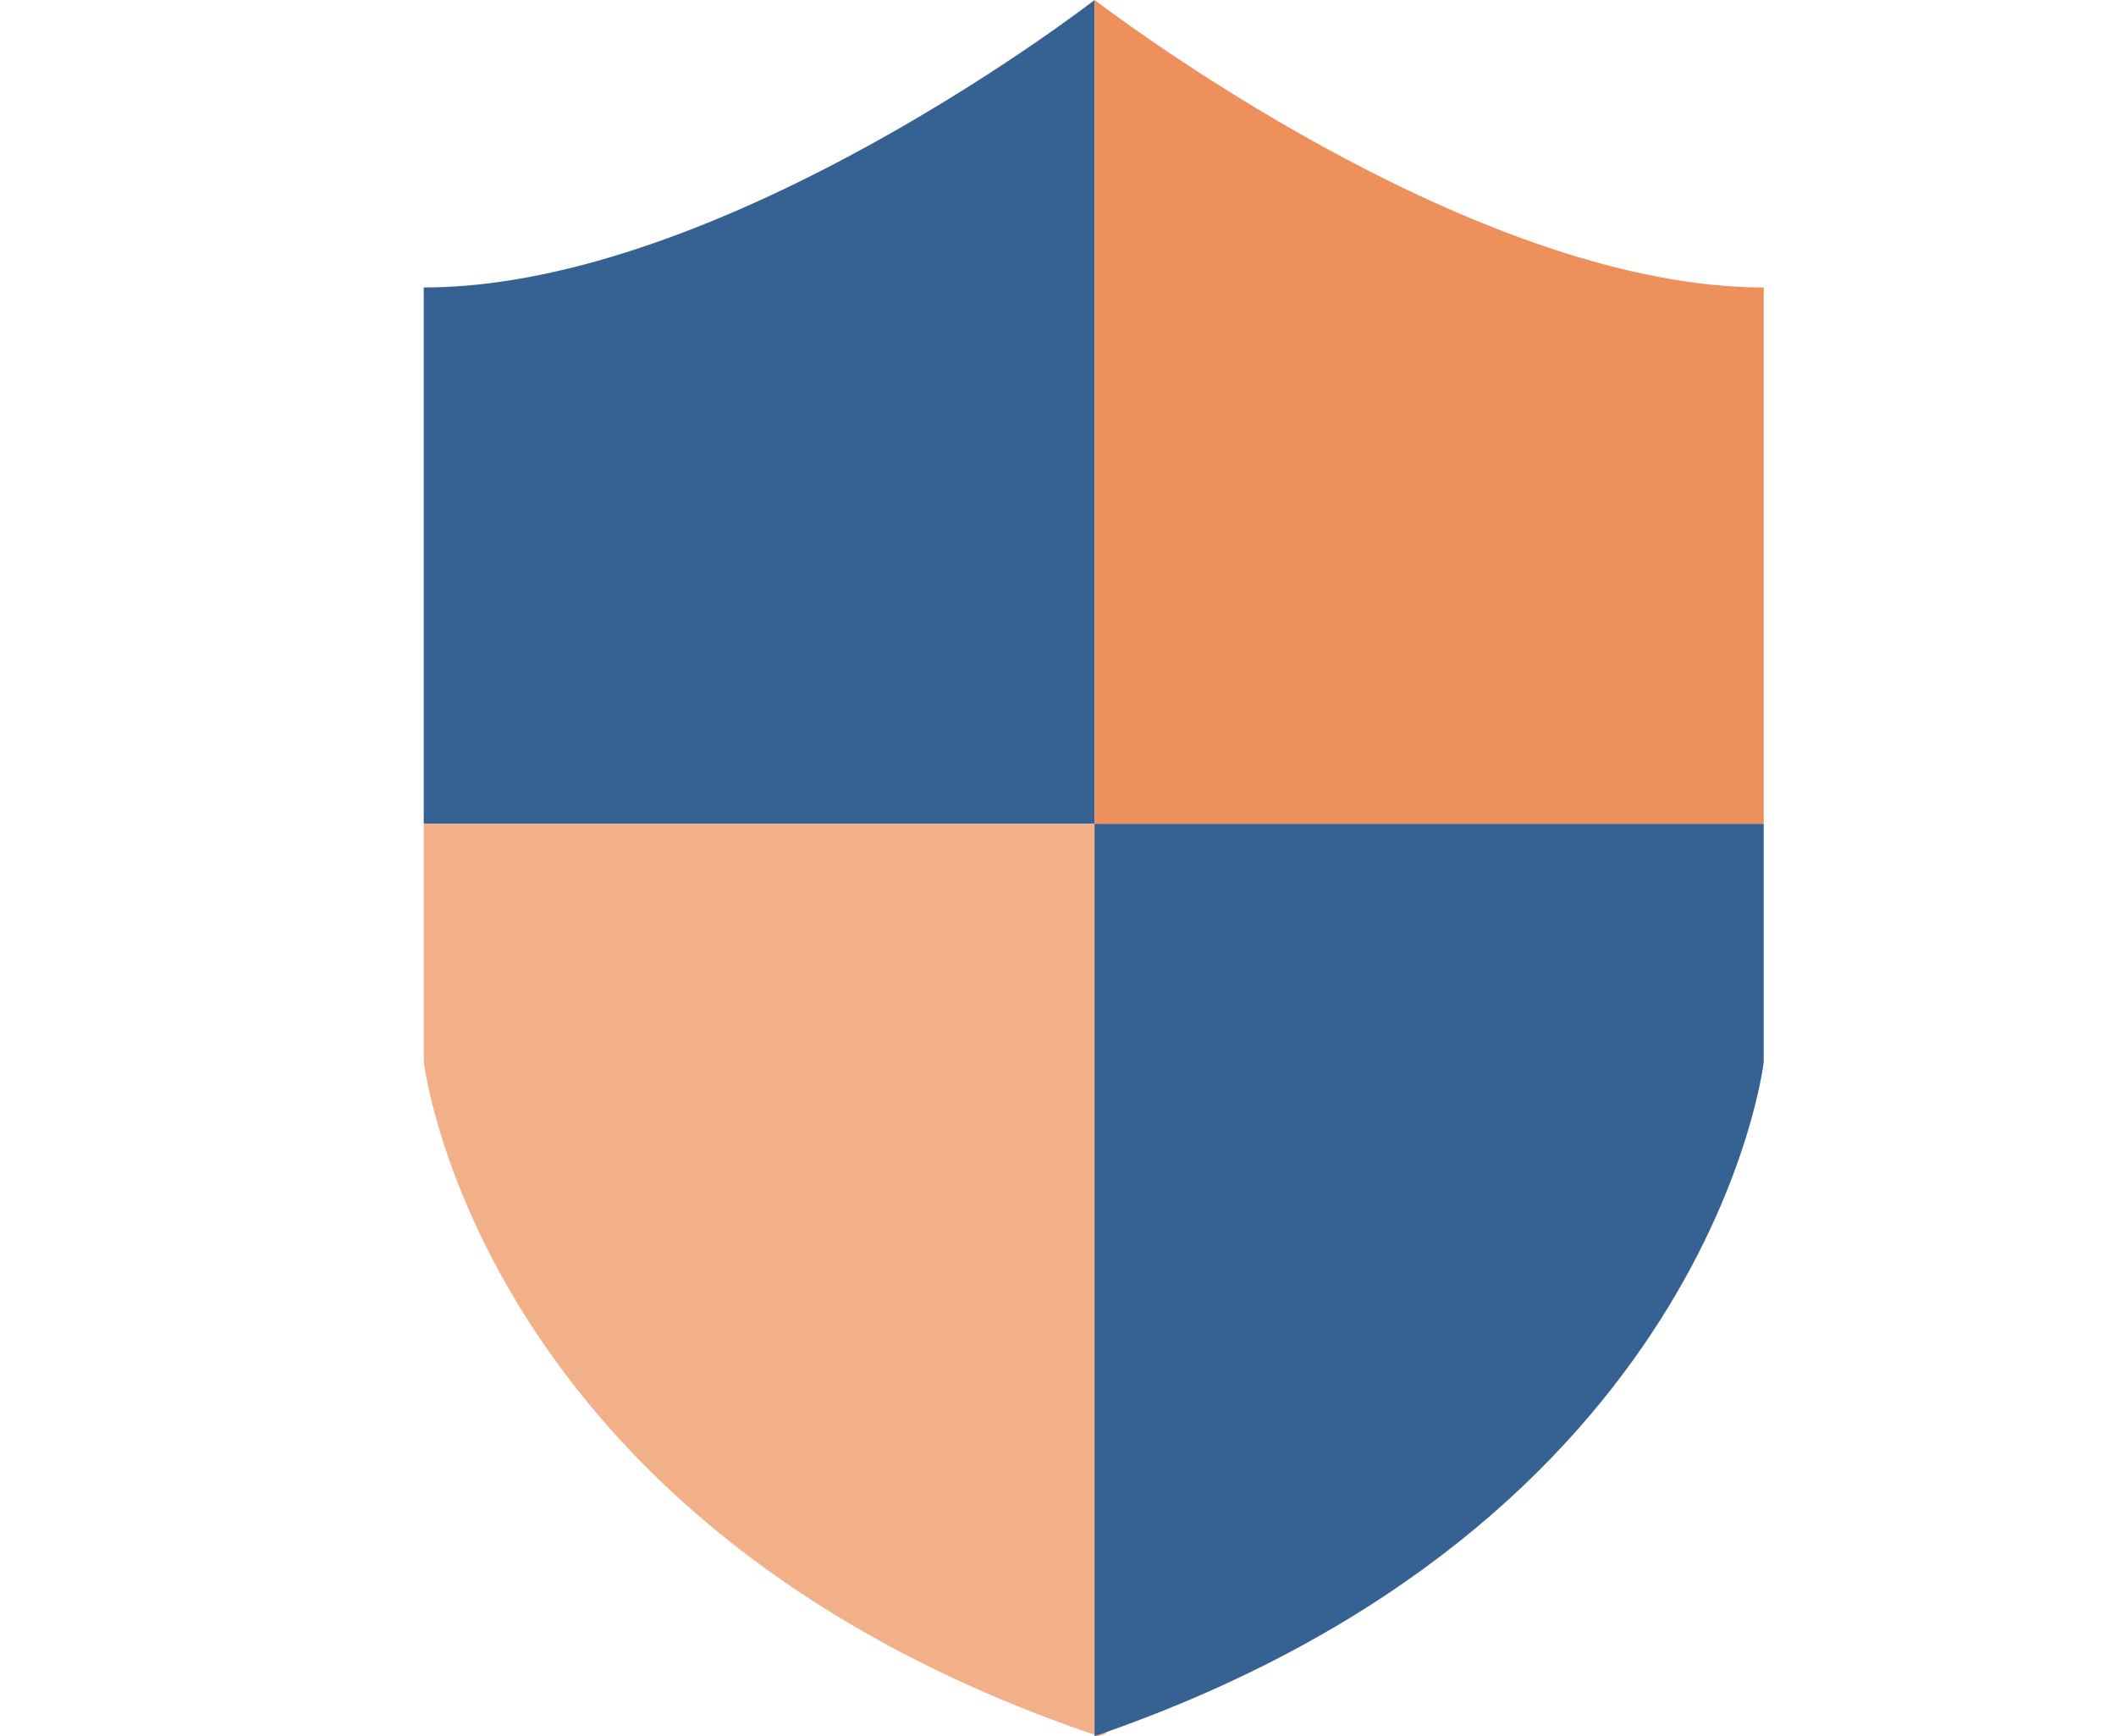
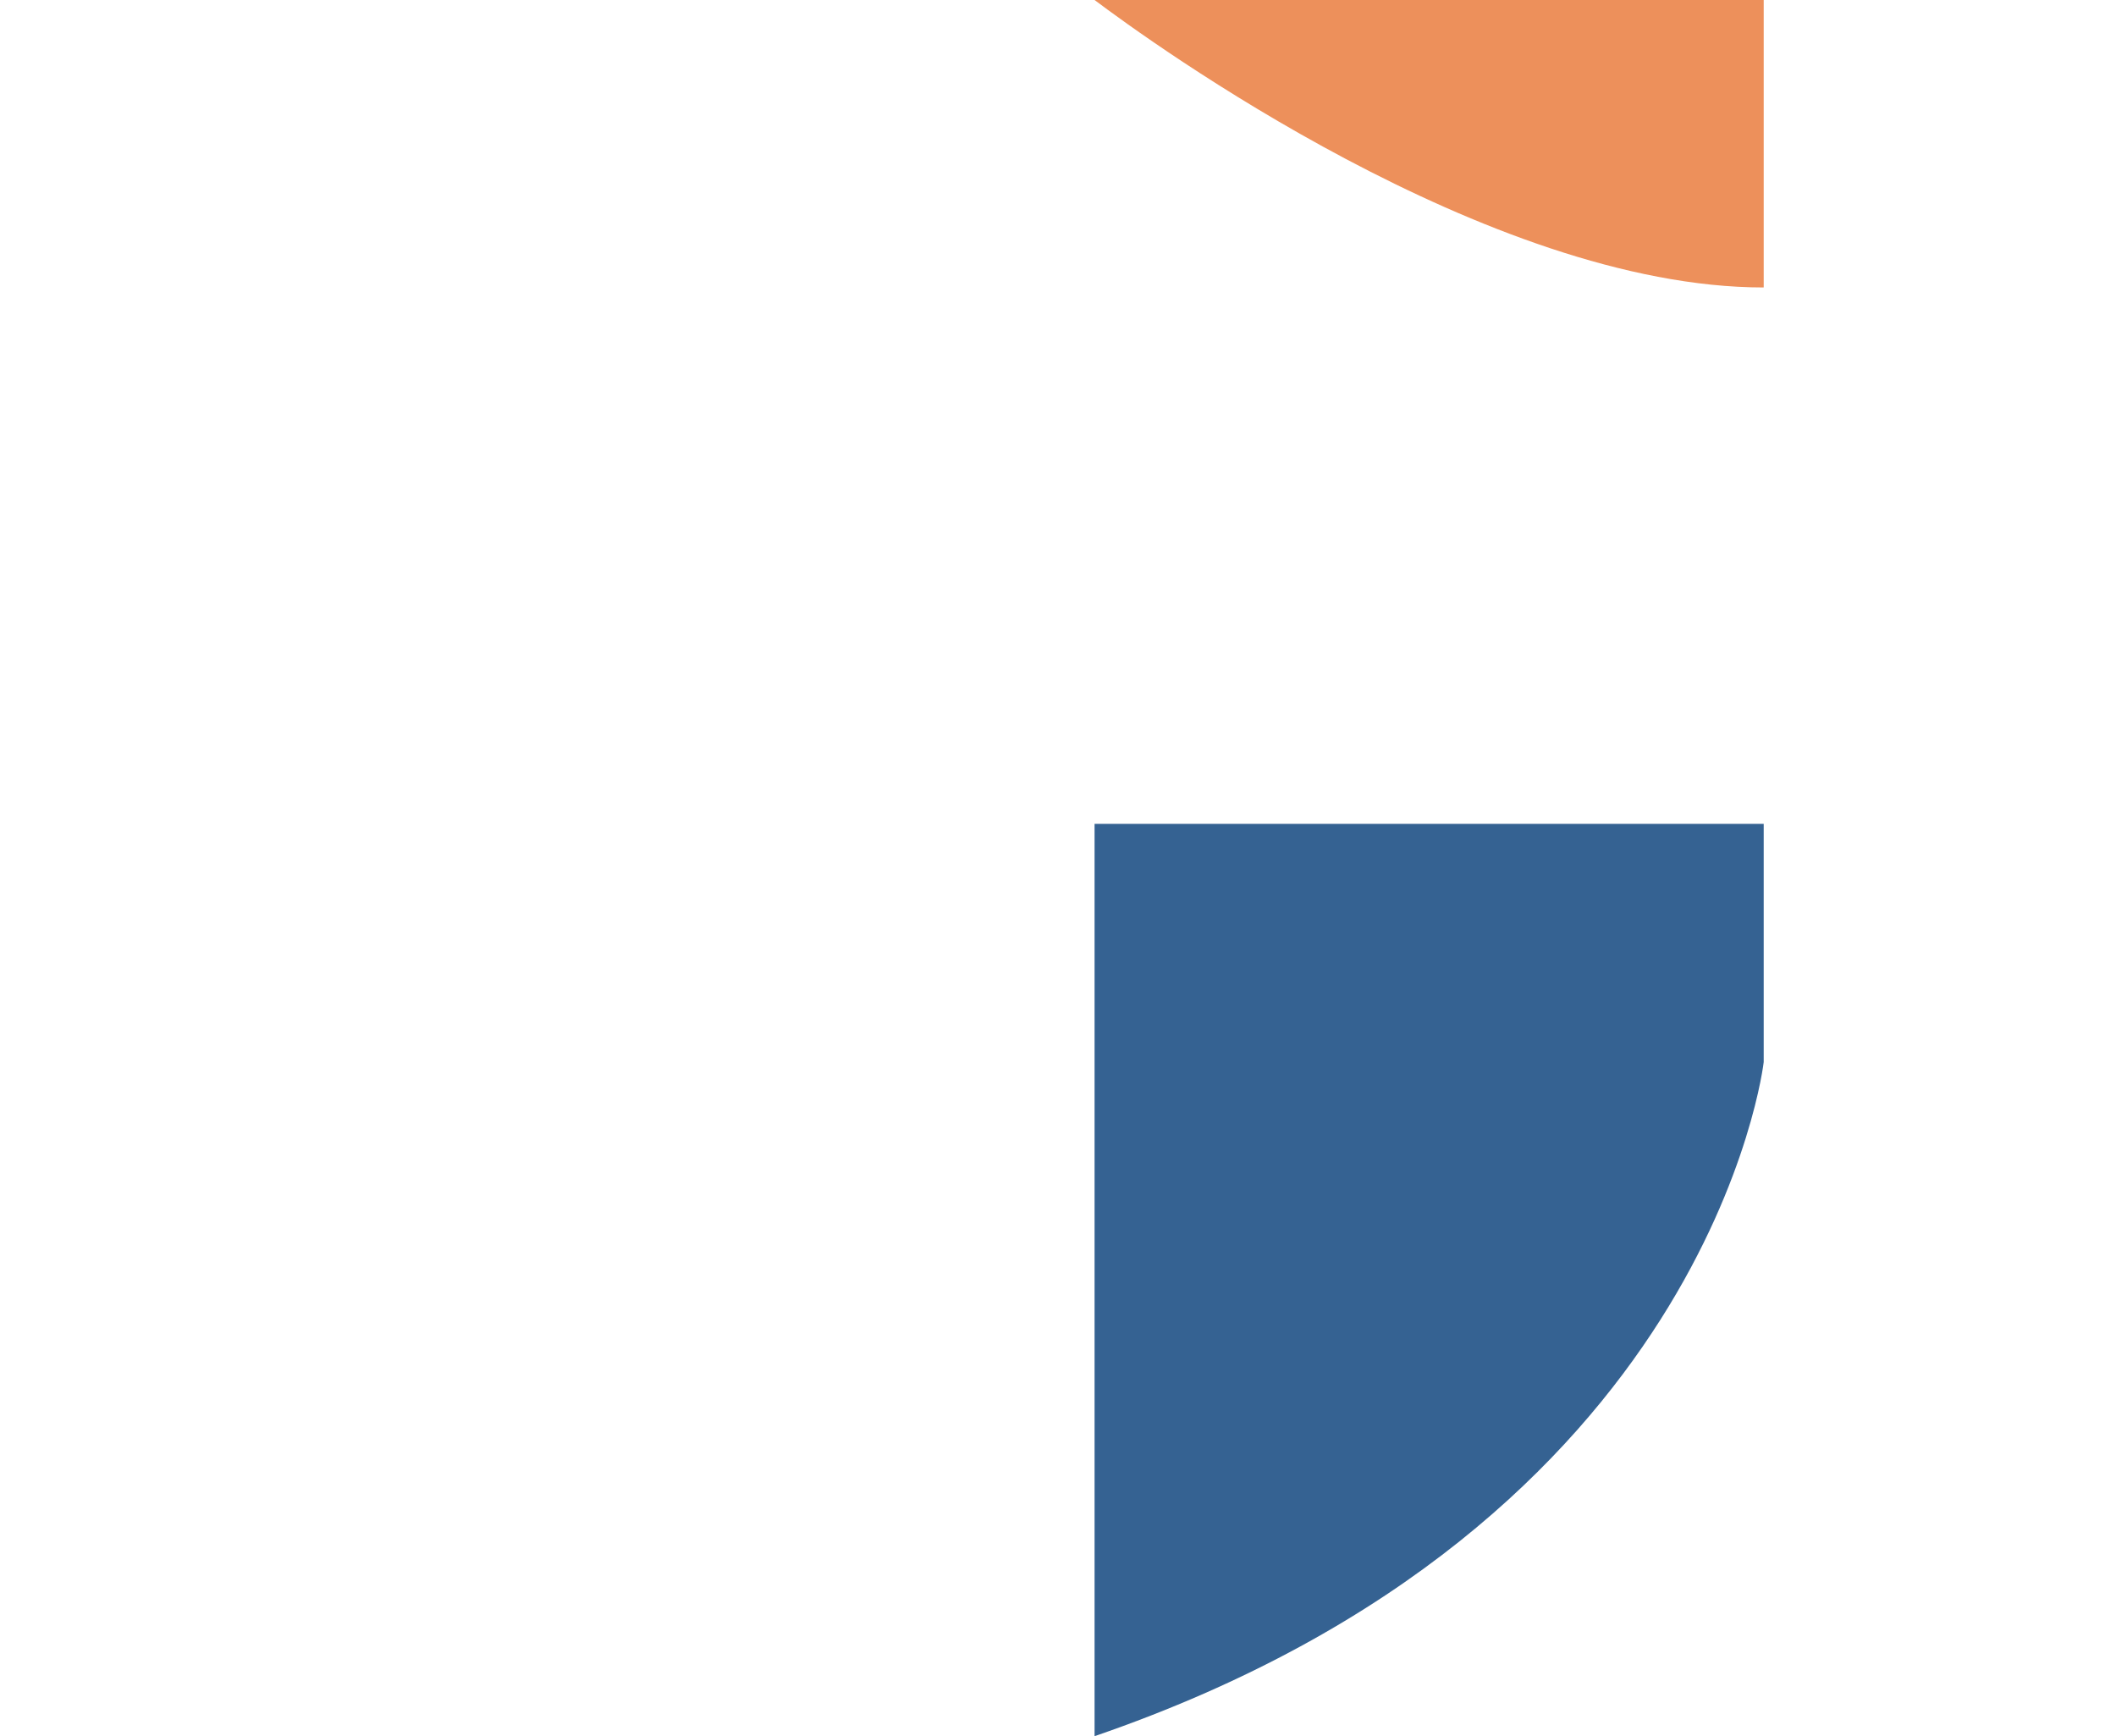
<svg xmlns="http://www.w3.org/2000/svg" width="130.494" height="107.068" style="enable-background:new 0 0 130.494 107.068" xml:space="preserve">
-   <path style="fill:#356292" d="M67.502 0s-22.82 17.728-41.371 17.728v33.079h41.371V0z" />
-   <path style="fill:#f2b089" d="M26.132 65.451s3.237 28.671 41.617 41.617c.159-.054.313-.109.471-.164V50.806H26.132v14.645z" />
-   <path style="fill:#ed905b" d="M67.502 0v50.807h41.266V17.728C91.75 17.728 70.842 2.516 67.502 0" />
+   <path style="fill:#ed905b" d="M67.502 0h41.266V17.728C91.75 17.728 70.842 2.516 67.502 0" />
  <path style="fill:#356292" d="M67.502 107.068c38.041-13.062 41.266-41.573 41.266-41.573V50.806H67.502v56.262z" />
</svg>